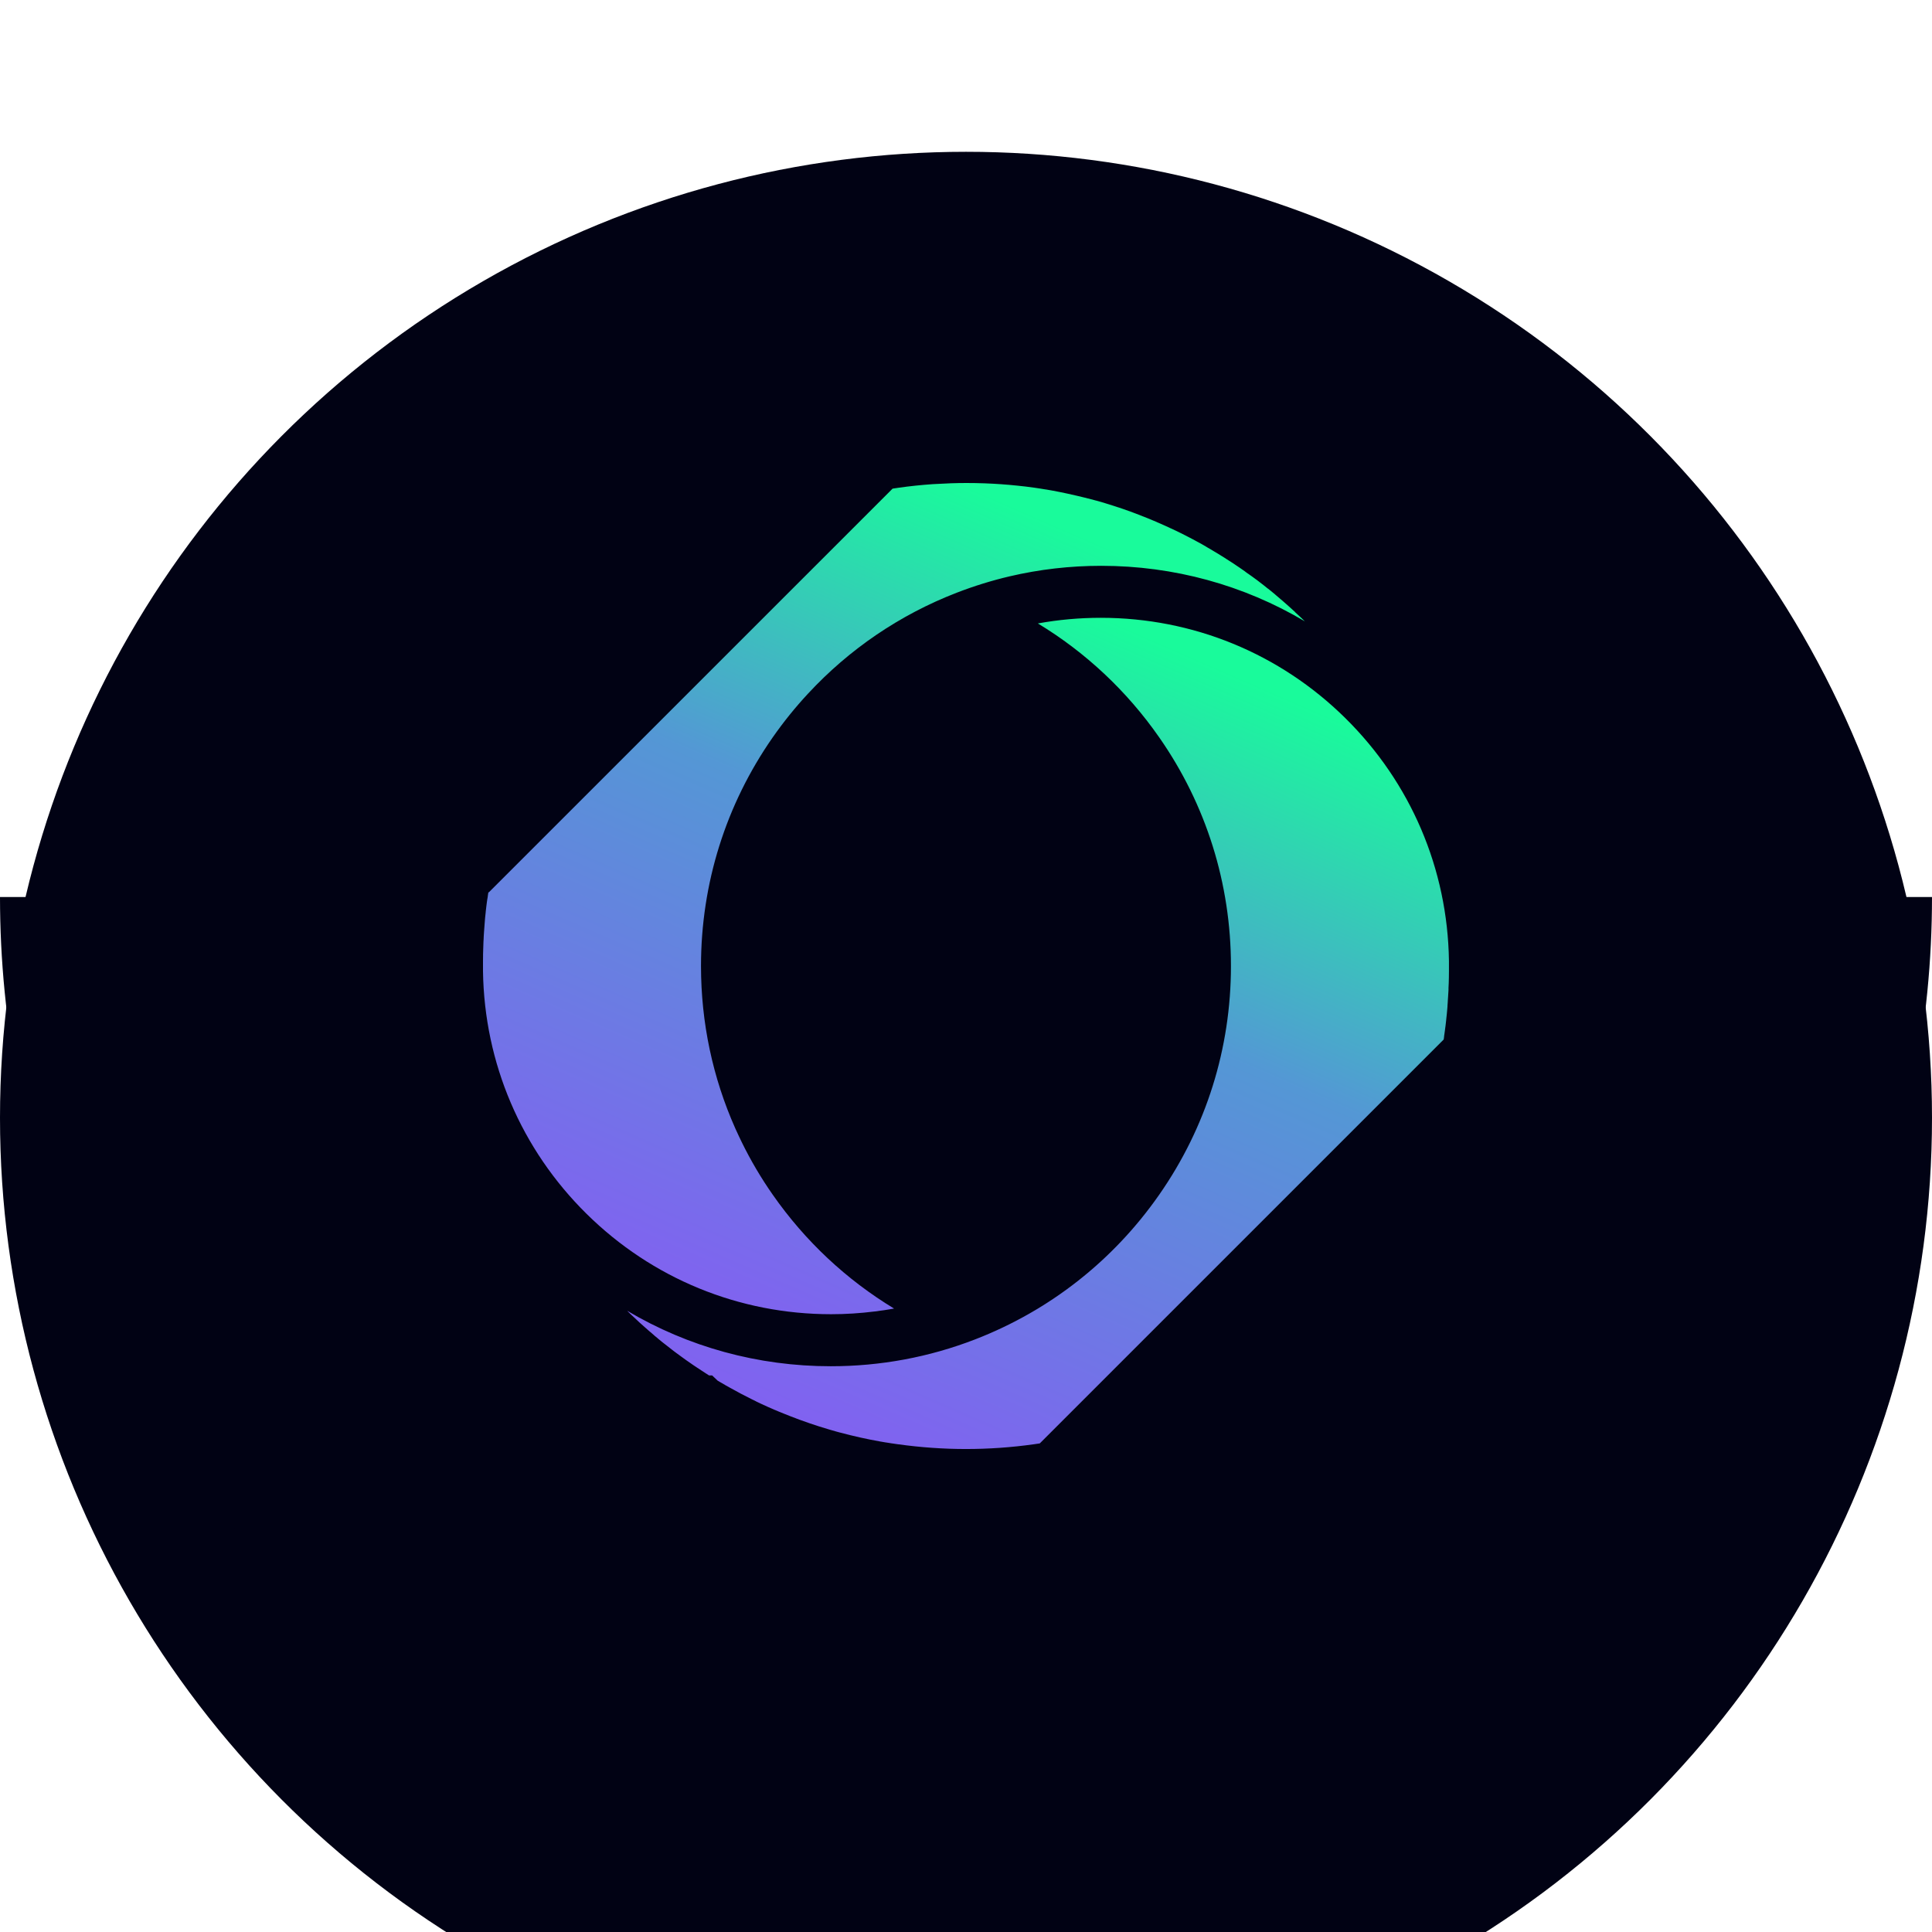
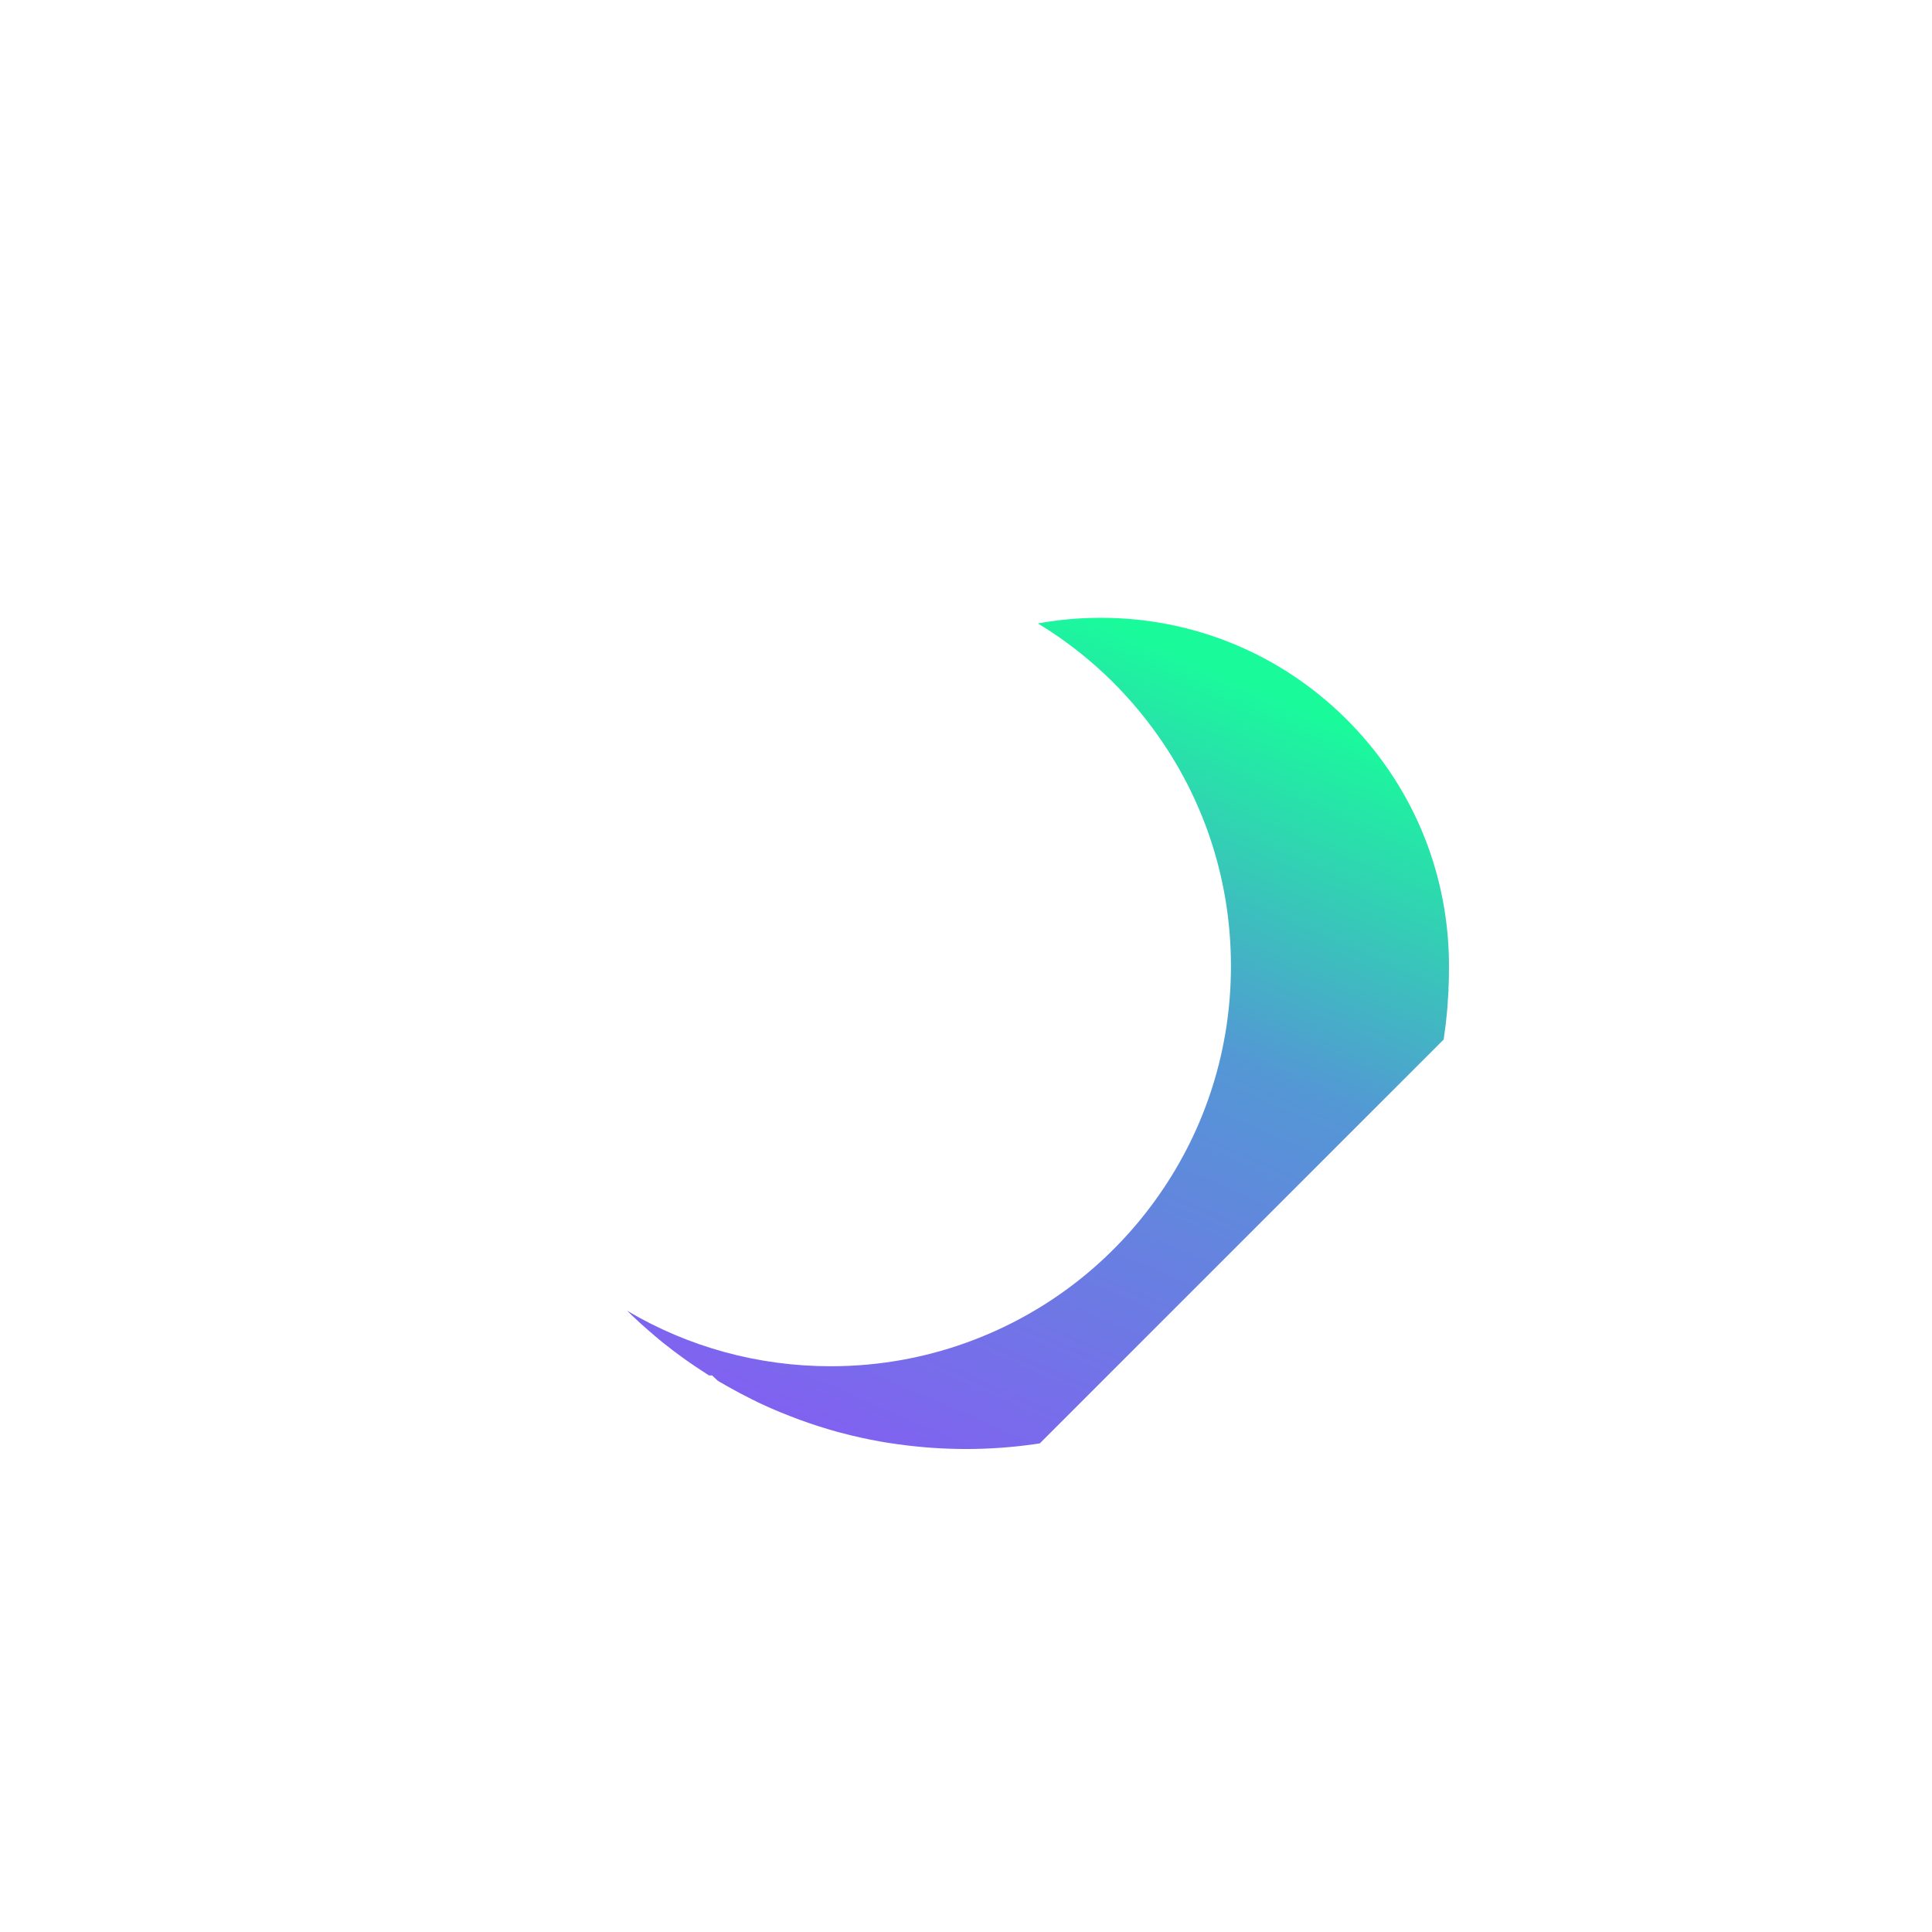
<svg xmlns="http://www.w3.org/2000/svg" width="140" height="140" viewBox="0 0 140 140" fill="none">
  <g filter="url(#filter0_i_409_2014)">
-     <circle cx="70" cy="70" r="70" fill="#010214" />
-   </g>
+     </g>
  <g filter="url(#filter1_i_409_2014)">
-     <path d="M140 70C140 79.192 138.189 88.295 134.672 96.788C131.154 105.281 125.998 112.997 119.497 119.497C112.997 125.998 105.281 131.154 96.788 134.672C88.295 138.189 79.192 140 70 140C60.807 140 51.705 138.189 43.212 134.672C34.719 131.154 27.003 125.998 20.503 119.497C14.002 112.997 8.846 105.281 5.328 96.788C1.811 88.295 -8.03636e-07 79.192 0 70L70 70H140Z" fill="#010214" />
-   </g>
-   <path d="M35.389 64.658L35.386 64.691L35.377 64.735C35.369 64.796 35.357 64.857 35.349 64.918V64.922V64.926C35.349 64.938 35.345 64.95 35.345 64.962C35.341 64.999 35.337 65.035 35.329 65.072L35.312 65.165L35.308 65.181L35.304 65.21V65.214V65.23L35.3 65.242V65.25L35.296 65.279L35.292 65.299V65.303L35.288 65.319C35.272 65.433 35.26 65.551 35.243 65.668C35.231 65.77 35.219 65.875 35.207 65.981C35.203 66.021 35.199 66.062 35.195 66.099V66.103V66.107V66.111C35.178 66.236 35.166 66.366 35.154 66.492C35.146 66.585 35.138 66.683 35.13 66.78V66.788L35.122 66.882C35.118 66.918 35.114 66.955 35.114 66.995C35.11 67.036 35.105 67.076 35.105 67.113C35.101 67.133 35.101 67.153 35.101 67.174C35.097 67.206 35.097 67.235 35.093 67.267C35.089 67.304 35.089 67.344 35.085 67.381C35.085 67.397 35.081 67.417 35.081 67.433C35.069 67.563 35.061 67.697 35.053 67.856V67.859C35.049 67.924 35.045 67.993 35.045 68.058C35.041 68.127 35.036 68.196 35.032 68.265V68.273V68.281V68.29V68.294C35.032 68.302 35.032 68.31 35.032 68.318C35.032 68.334 35.032 68.35 35.028 68.367V68.387V68.411C35.024 68.489 35.02 68.57 35.02 68.647C35.02 68.679 35.016 68.712 35.016 68.748C35.012 68.89 35.008 69.024 35.004 69.162C35.004 69.182 35.004 69.207 35.004 69.227V69.276C35 69.389 35 69.499 35 69.612V69.677V69.706V69.71V69.828C35 69.86 35 69.897 35 69.929C35 69.953 35 69.978 35 70.002C35 70.026 35 70.051 35 70.075C35 70.108 35 70.14 35 70.177V70.286V70.379C35.097 77.038 37.767 83.287 42.511 87.966C47.263 92.652 53.552 95.233 60.227 95.233C61.286 95.233 62.341 95.164 63.38 95.034C63.85 94.977 64.321 94.908 64.788 94.823C61.335 92.734 58.348 89.942 55.999 86.578C55.147 85.361 54.396 84.086 53.751 82.768C53.605 82.471 53.467 82.171 53.329 81.871C53.313 81.838 53.296 81.806 53.284 81.773C51.645 78.093 50.797 74.104 50.797 70.002C50.797 64.033 52.594 58.304 55.999 53.426C56.782 52.306 57.634 51.251 58.555 50.261C61.538 47.043 65.206 44.544 69.332 42.949C70.582 42.466 71.861 42.069 73.159 41.764C75.322 41.257 77.545 41.001 79.797 41.001C85.068 41.001 90.132 42.401 94.551 45.023C94.551 45.023 94.551 45.023 94.547 45.019C94.543 45.014 94.543 45.014 94.539 45.01C94.499 44.97 94.458 44.929 94.413 44.889C94.361 44.836 94.304 44.783 94.247 44.73C94.231 44.714 94.215 44.698 94.194 44.682L94.182 44.67L94.178 44.666L94.17 44.657C94.121 44.613 94.068 44.564 94.016 44.515C93.963 44.463 93.91 44.414 93.853 44.365L93.849 44.357L93.845 44.349L93.833 44.337C93.825 44.329 93.813 44.321 93.805 44.312C93.744 44.256 93.683 44.199 93.618 44.142L93.606 44.13L93.525 44.057C93.513 44.045 93.496 44.032 93.484 44.02C93.395 43.939 93.306 43.858 93.216 43.781C93.115 43.692 93.017 43.606 92.92 43.521C92.888 43.493 92.855 43.468 92.823 43.44C92.754 43.383 92.689 43.327 92.62 43.266L92.486 43.152L92.413 43.091V43.087L92.36 43.042L92.332 43.018C92.251 42.949 92.174 42.884 92.092 42.823L92.08 42.811L92.076 42.807L92.068 42.803L92.06 42.795C92.003 42.746 91.942 42.697 91.881 42.653L91.877 42.649H91.873H91.869C91.683 42.495 91.484 42.34 91.285 42.19L91.281 42.186L91.277 42.182C91.224 42.142 91.171 42.101 91.118 42.06L91.054 42.012L91.013 41.983C91.005 41.975 90.997 41.971 90.985 41.963C90.981 41.959 90.981 41.959 90.977 41.955H90.972L90.964 41.951L90.96 41.947L90.952 41.939L90.843 41.858L90.802 41.829L90.652 41.72C90.636 41.707 90.619 41.695 90.603 41.687C90.575 41.667 90.546 41.647 90.518 41.626L90.457 41.582L90.453 41.578H90.449H90.445C90.384 41.533 90.327 41.492 90.266 41.448C90.254 41.44 90.238 41.428 90.226 41.415L90.21 41.403L90.193 41.391C90.047 41.289 89.901 41.188 89.755 41.087H89.751L89.747 41.083C89.682 41.038 89.617 40.993 89.548 40.949C89.532 40.937 89.516 40.928 89.499 40.916L89.495 40.912C89.398 40.847 89.301 40.782 89.199 40.717C89.195 40.713 89.187 40.709 89.183 40.705L89.175 40.701L89.167 40.697C89.146 40.685 89.126 40.669 89.102 40.657C89.029 40.612 88.96 40.563 88.887 40.519L88.874 40.51L88.862 40.502C88.757 40.433 88.651 40.368 88.542 40.299L88.53 40.291L88.513 40.283C88.404 40.214 88.294 40.145 88.181 40.076L88.002 39.971C87.974 39.955 87.949 39.938 87.921 39.922C87.888 39.902 87.852 39.882 87.82 39.861L87.811 39.857L87.807 39.853C87.787 39.841 87.767 39.829 87.746 39.816C87.665 39.768 87.584 39.723 87.507 39.679L87.446 39.642C87.418 39.626 87.389 39.61 87.365 39.593C87.292 39.549 87.215 39.508 87.142 39.464C87.134 39.459 87.126 39.455 87.122 39.451C86.627 39.175 86.119 38.908 85.608 38.652C85.596 38.648 85.584 38.64 85.576 38.636L85.572 38.632H85.567L85.555 38.628C85.446 38.571 85.332 38.514 85.215 38.461L84.914 38.319C84.906 38.315 84.898 38.311 84.89 38.307C84.886 38.303 84.878 38.303 84.874 38.299L84.865 38.295H84.861H84.857C84.504 38.129 84.176 37.982 83.863 37.849L83.855 37.844L83.847 37.84L83.839 37.836L83.831 37.832C83.754 37.8 83.681 37.767 83.603 37.735L83.571 37.723L83.547 37.715L83.543 37.711L83.409 37.654C83.36 37.633 83.311 37.613 83.263 37.593C83.238 37.585 83.218 37.573 83.194 37.565C82.857 37.431 82.581 37.321 82.325 37.224L82.171 37.167L82.151 37.159L81.993 37.098C81.567 36.944 81.12 36.789 80.674 36.648H80.67H80.666C80.658 36.643 80.65 36.643 80.645 36.639C80.56 36.611 80.475 36.587 80.39 36.558C80.3 36.53 80.215 36.505 80.126 36.477C80.073 36.461 80.021 36.445 79.972 36.428C79.777 36.371 79.594 36.319 79.416 36.27H79.408H79.404H79.4L79.392 36.266C79.367 36.258 79.343 36.254 79.319 36.246C79.278 36.234 79.242 36.225 79.201 36.213L79.177 36.205L79.14 36.197C78.771 36.1 78.397 36.01 78.02 35.921C77.797 35.868 77.578 35.82 77.355 35.771C76.977 35.69 76.604 35.613 76.227 35.544C76.085 35.519 75.947 35.495 75.805 35.471H75.796H75.792H75.788C75.65 35.446 75.508 35.422 75.366 35.402C75.301 35.394 75.237 35.381 75.172 35.373C75.09 35.361 75.005 35.349 74.928 35.337C74.526 35.28 74.121 35.231 73.715 35.191C72.932 35.11 72.14 35.053 71.349 35.024C70.911 35.008 70.469 35 70.03 35C69.288 35 68.545 35.028 67.807 35.073C67.73 35.077 67.653 35.081 67.571 35.085C66.752 35.142 65.936 35.227 65.129 35.341C64.983 35.361 64.841 35.386 64.695 35.406C64.69 35.406 64.686 35.406 64.682 35.41H64.678L35.418 64.666L35.389 64.658Z" fill="url(#paint0_linear_409_2014)" />
+     </g>
  <path d="M104.619 75.302L104.623 75.274L104.627 75.245C104.635 75.197 104.643 75.144 104.647 75.095V75.083V75.063L104.651 75.042C104.659 74.977 104.672 74.912 104.68 74.848L104.684 74.803L104.692 74.758C104.696 74.738 104.696 74.718 104.7 74.697L104.728 74.478L104.749 74.328C104.769 74.182 104.781 74.048 104.797 73.91V73.89C104.814 73.76 104.826 73.638 104.838 73.513C104.846 73.407 104.858 73.31 104.866 73.216V73.212L104.874 73.119C104.883 73.05 104.887 72.981 104.891 72.912V72.888V72.863C104.899 72.774 104.907 72.685 104.911 72.6V72.587V72.563C104.923 72.433 104.931 72.299 104.939 72.145V72.137C104.947 71.999 104.956 71.865 104.964 71.735V71.695V71.642V71.589C104.972 71.48 104.976 71.366 104.98 71.252C104.984 71.098 104.988 70.956 104.992 70.81V70.79V70.725C104.992 70.619 104.996 70.514 104.996 70.408V70.291V70.27C104.996 70.181 104.996 70.088 104.996 70.003C104.996 69.909 104.996 69.812 104.996 69.719V69.71V69.621C104.899 62.962 102.229 56.718 97.485 52.035C92.734 47.348 86.44 44.768 79.769 44.768C78.227 44.768 76.702 44.906 75.208 45.177C78.661 47.267 81.652 50.063 83.997 53.427C87.402 58.304 89.199 64.034 89.199 70.003C89.199 75.972 87.402 81.701 83.997 86.579C80.674 91.342 76.064 94.966 70.664 97.056C67.332 98.346 63.81 99.003 60.199 99.003C54.928 99.003 49.868 97.603 45.445 94.982L45.453 94.99L45.473 95.01L45.493 95.031C45.514 95.055 45.534 95.075 45.558 95.092L45.627 95.161C45.684 95.217 45.741 95.27 45.798 95.327L45.806 95.335L45.818 95.343C45.911 95.432 46.025 95.542 46.135 95.639L46.151 95.652L46.167 95.668C46.24 95.737 46.309 95.802 46.382 95.871L46.386 95.875L46.394 95.879C46.52 95.996 46.65 96.11 46.78 96.224L46.788 96.228L46.796 96.236C46.881 96.313 46.967 96.386 47.052 96.463L47.068 96.475L47.125 96.524H47.129L47.376 96.739L47.425 96.784L47.437 96.796C47.506 96.853 47.571 96.909 47.64 96.962L47.664 96.983L47.689 97.007C47.746 97.06 47.815 97.112 47.888 97.169L47.912 97.189L47.936 97.21C47.989 97.254 48.042 97.299 48.094 97.335L48.111 97.348L48.127 97.36C48.314 97.51 48.508 97.66 48.703 97.81C48.744 97.843 48.788 97.875 48.829 97.908C48.878 97.944 48.926 97.981 48.975 98.017C49.004 98.037 49.028 98.058 49.056 98.078L49.105 98.111C49.182 98.167 49.263 98.228 49.34 98.285L49.413 98.338C49.454 98.366 49.494 98.395 49.531 98.423L49.547 98.435L49.563 98.447C49.62 98.492 49.681 98.533 49.738 98.573L49.803 98.618C49.945 98.719 50.091 98.821 50.241 98.922L50.253 98.93L50.265 98.938C50.33 98.983 50.395 99.028 50.46 99.068L50.509 99.101L50.671 99.206L50.842 99.32C50.927 99.377 51.02 99.438 51.109 99.494C51.203 99.555 51.292 99.612 51.381 99.669H51.605L52.002 100.046C52.063 100.083 52.124 100.123 52.189 100.156C52.31 100.229 52.432 100.298 52.554 100.367L52.566 100.375L52.578 100.383C52.676 100.44 52.769 100.492 52.87 100.545C53.386 100.837 53.909 101.113 54.433 101.373C54.55 101.43 54.664 101.487 54.778 101.543C54.794 101.552 54.81 101.56 54.83 101.572C54.94 101.621 55.045 101.673 55.155 101.726C55.484 101.88 55.821 102.03 56.153 102.172H56.161L56.169 102.176C56.251 102.213 56.336 102.249 56.417 102.282C56.441 102.29 56.47 102.302 56.498 102.314C56.608 102.359 56.717 102.404 56.827 102.448C57.095 102.558 57.387 102.671 57.695 102.785L57.703 102.789L57.711 102.793C57.805 102.83 57.898 102.866 57.995 102.899L58.008 102.903L58.02 102.907C58.466 103.069 58.908 103.223 59.334 103.357L59.351 103.361L59.363 103.365C59.448 103.394 59.533 103.422 59.623 103.446H59.635L59.647 103.451C59.777 103.491 59.907 103.532 60.036 103.572L60.146 103.605C60.304 103.649 60.458 103.694 60.613 103.739C60.698 103.763 60.775 103.783 60.852 103.804L60.872 103.808C61.838 104.067 62.82 104.286 63.786 104.457L63.798 104.461H63.81C63.928 104.481 64.054 104.506 64.212 104.53H64.22H64.228C64.386 104.554 64.516 104.579 64.634 104.595H64.654L64.674 104.599C64.808 104.623 64.946 104.639 65.084 104.66H65.096C66.711 104.883 68.355 105.001 69.994 105.001C71.633 105.001 73.281 104.887 74.896 104.66L74.928 104.656C75.058 104.635 75.188 104.619 75.314 104.599L75.334 104.595H75.346L104.607 75.335C104.615 75.335 104.615 75.318 104.619 75.302Z" fill="url(#paint1_linear_409_2014)" />
  <defs>
    <filter id="filter0_i_409_2014" x="0" y="0" width="140" height="149" filterUnits="userSpaceOnUse" color-interpolation-filters="sRGB">
      <feFlood flood-opacity="0" result="BackgroundImageFix" />
      <feBlend mode="normal" in="SourceGraphic" in2="BackgroundImageFix" result="shape" />
      <feColorMatrix in="SourceAlpha" type="matrix" values="0 0 0 0 0 0 0 0 0 0 0 0 0 0 0 0 0 0 127 0" result="hardAlpha" />
      <feOffset dy="11" />
      <feGaussianBlur stdDeviation="4.5" />
      <feComposite in2="hardAlpha" operator="arithmetic" k2="-1" k3="1" />
      <feColorMatrix type="matrix" values="0 0 0 0 0.384 0 0 0 0 0.384 0 0 0 0 0.384 0 0 0 0.32 0" />
      <feBlend mode="normal" in2="shape" result="effect1_innerShadow_409_2014" />
    </filter>
    <filter id="filter1_i_409_2014" x="0" y="65" width="140" height="75" filterUnits="userSpaceOnUse" color-interpolation-filters="sRGB">
      <feFlood flood-opacity="0" result="BackgroundImageFix" />
      <feBlend mode="normal" in="SourceGraphic" in2="BackgroundImageFix" result="shape" />
      <feColorMatrix in="SourceAlpha" type="matrix" values="0 0 0 0 0 0 0 0 0 0 0 0 0 0 0 0 0 0 127 0" result="hardAlpha" />
      <feOffset dy="-5" />
      <feGaussianBlur stdDeviation="4.5" />
      <feComposite in2="hardAlpha" operator="arithmetic" k2="-1" k3="1" />
      <feColorMatrix type="matrix" values="0 0 0 0 0.384 0 0 0 0 0.384 0 0 0 0 0.384 0 0 0 0.36 0" />
      <feBlend mode="normal" in2="shape" result="effect1_innerShadow_409_2014" />
    </filter>
    <linearGradient id="paint0_linear_409_2014" x1="45.72" y1="113.905" x2="78.498" y2="38.884" gradientUnits="userSpaceOnUse">
      <stop stop-color="#9945FF" />
      <stop offset="0.686" stop-color="#5497D5" />
      <stop offset="1" stop-color="#19FB9B" />
    </linearGradient>
    <linearGradient id="paint1_linear_409_2014" x1="56.165" y1="123.673" x2="88.943" y2="48.652" gradientUnits="userSpaceOnUse">
      <stop stop-color="#9945FF" />
      <stop offset="0.686" stop-color="#5497D5" />
      <stop offset="1" stop-color="#19FB9B" />
    </linearGradient>
  </defs>
</svg>